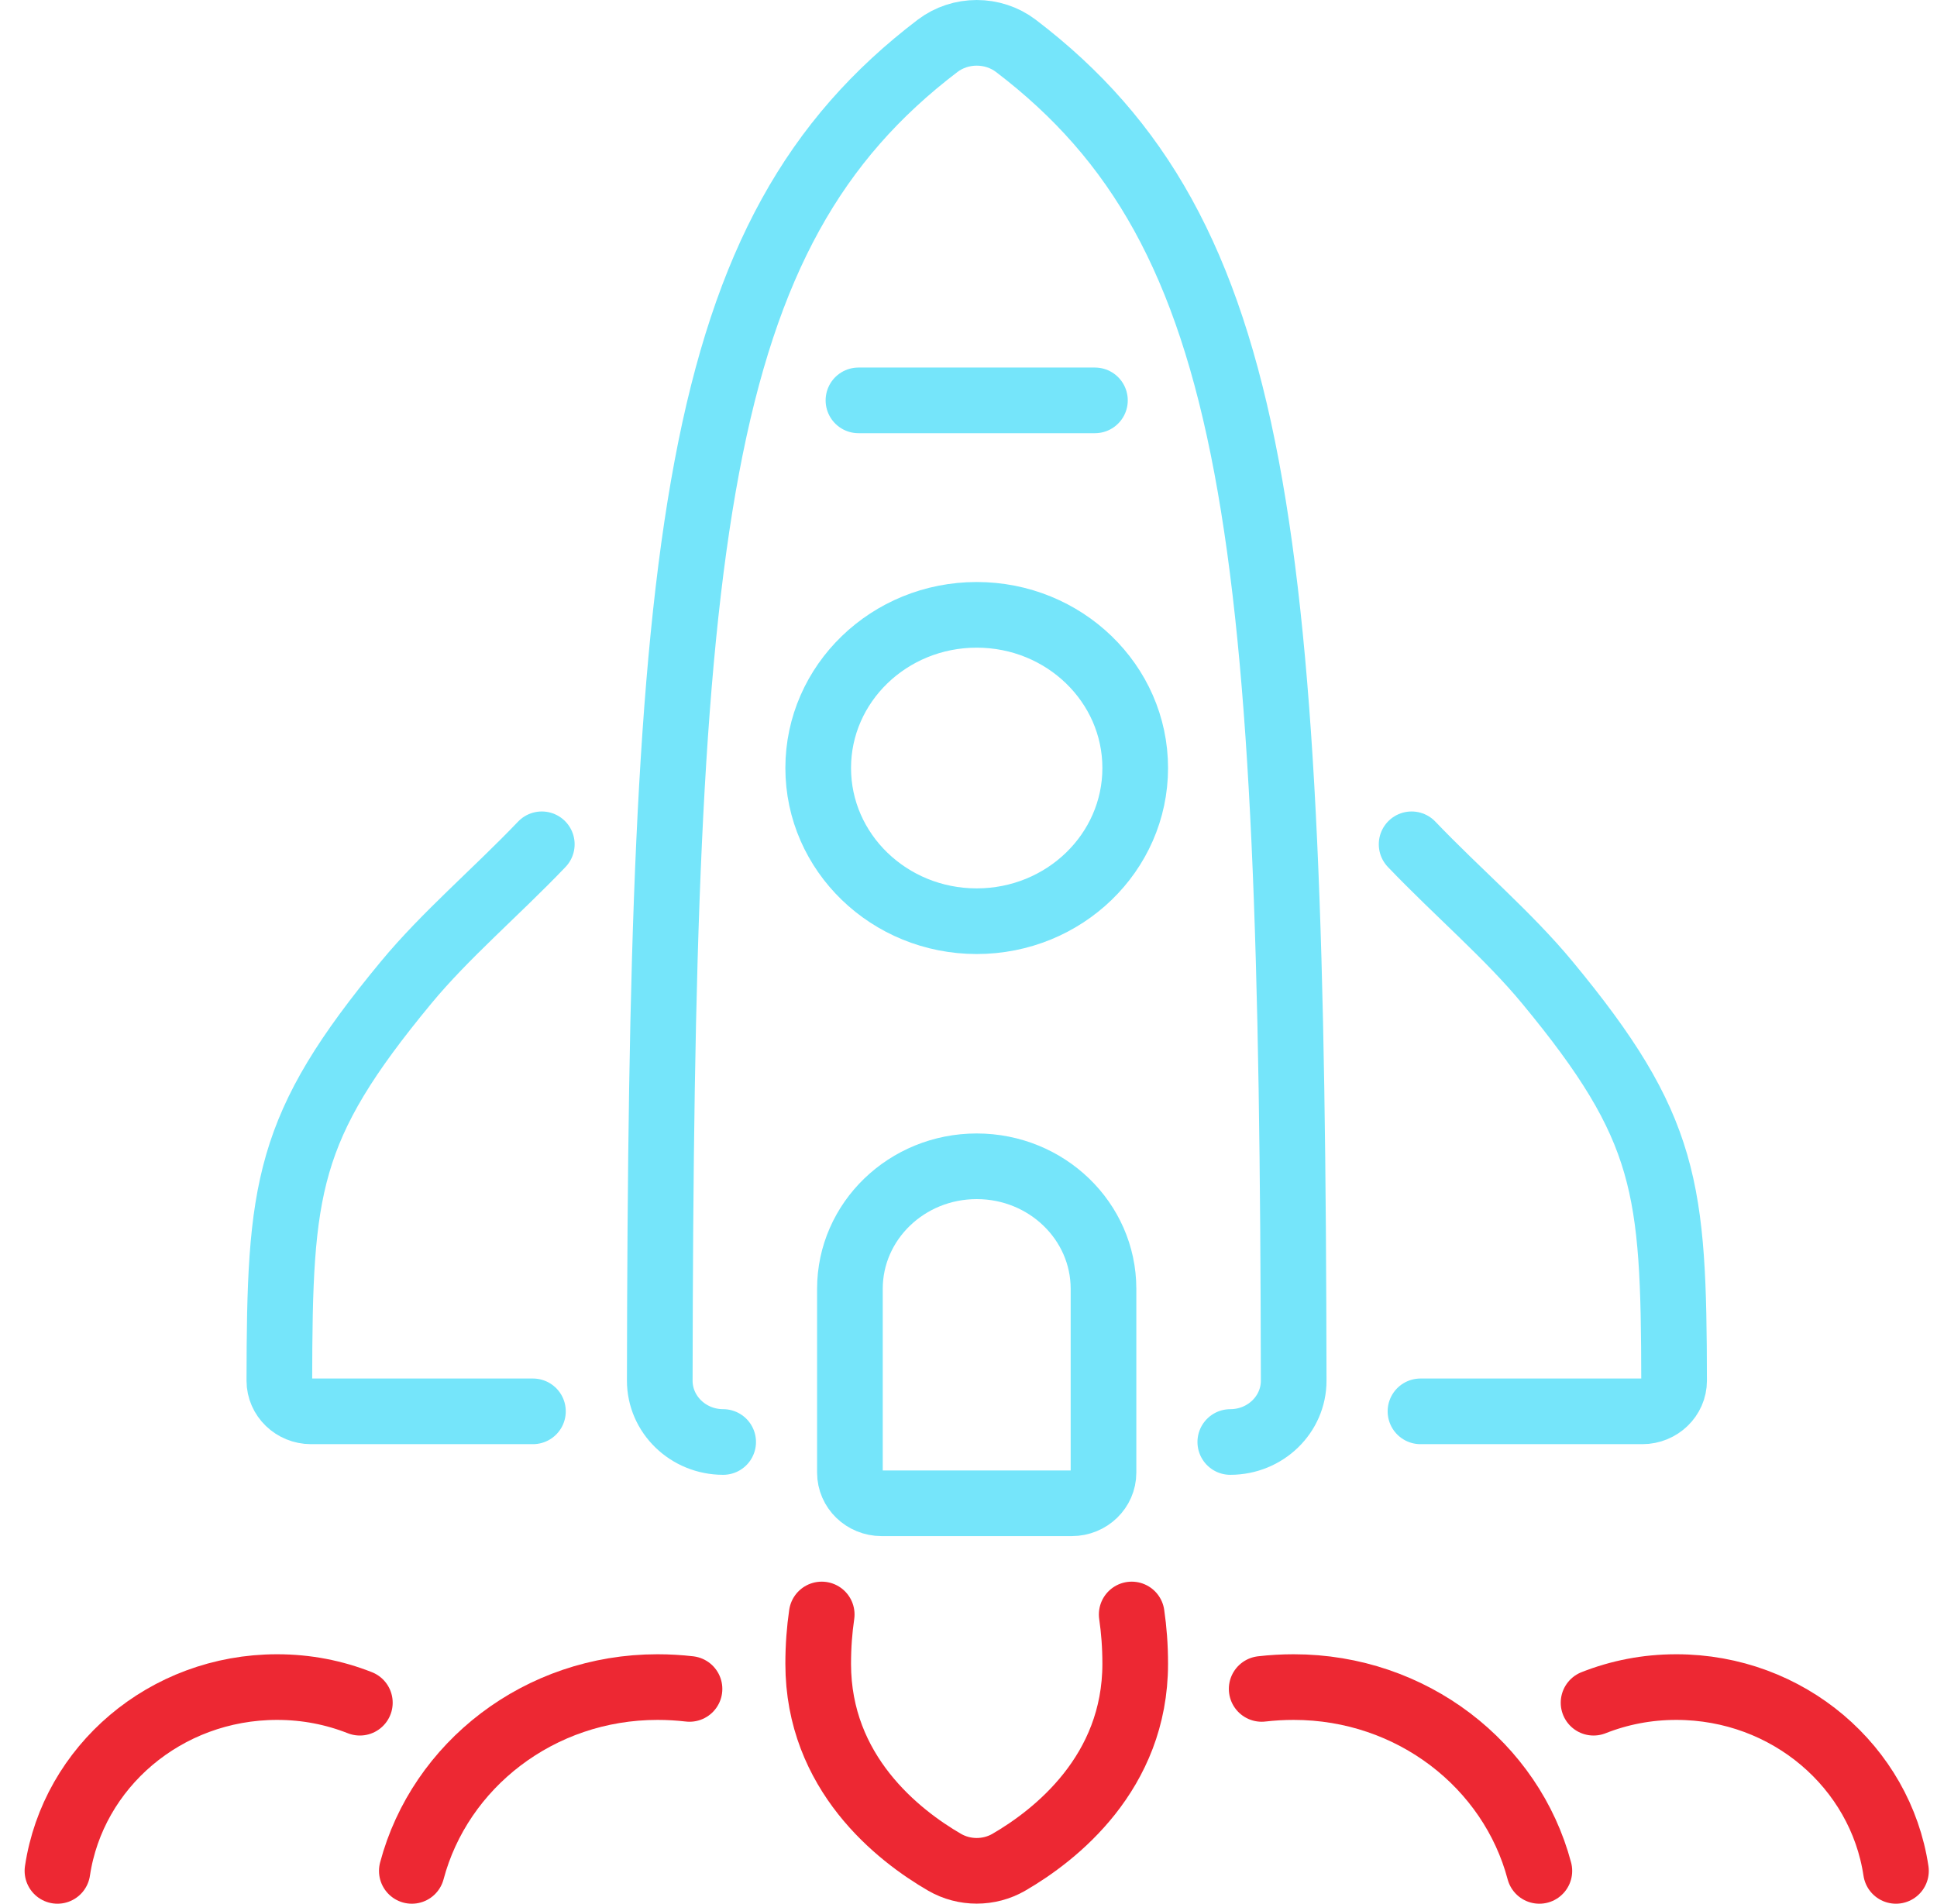
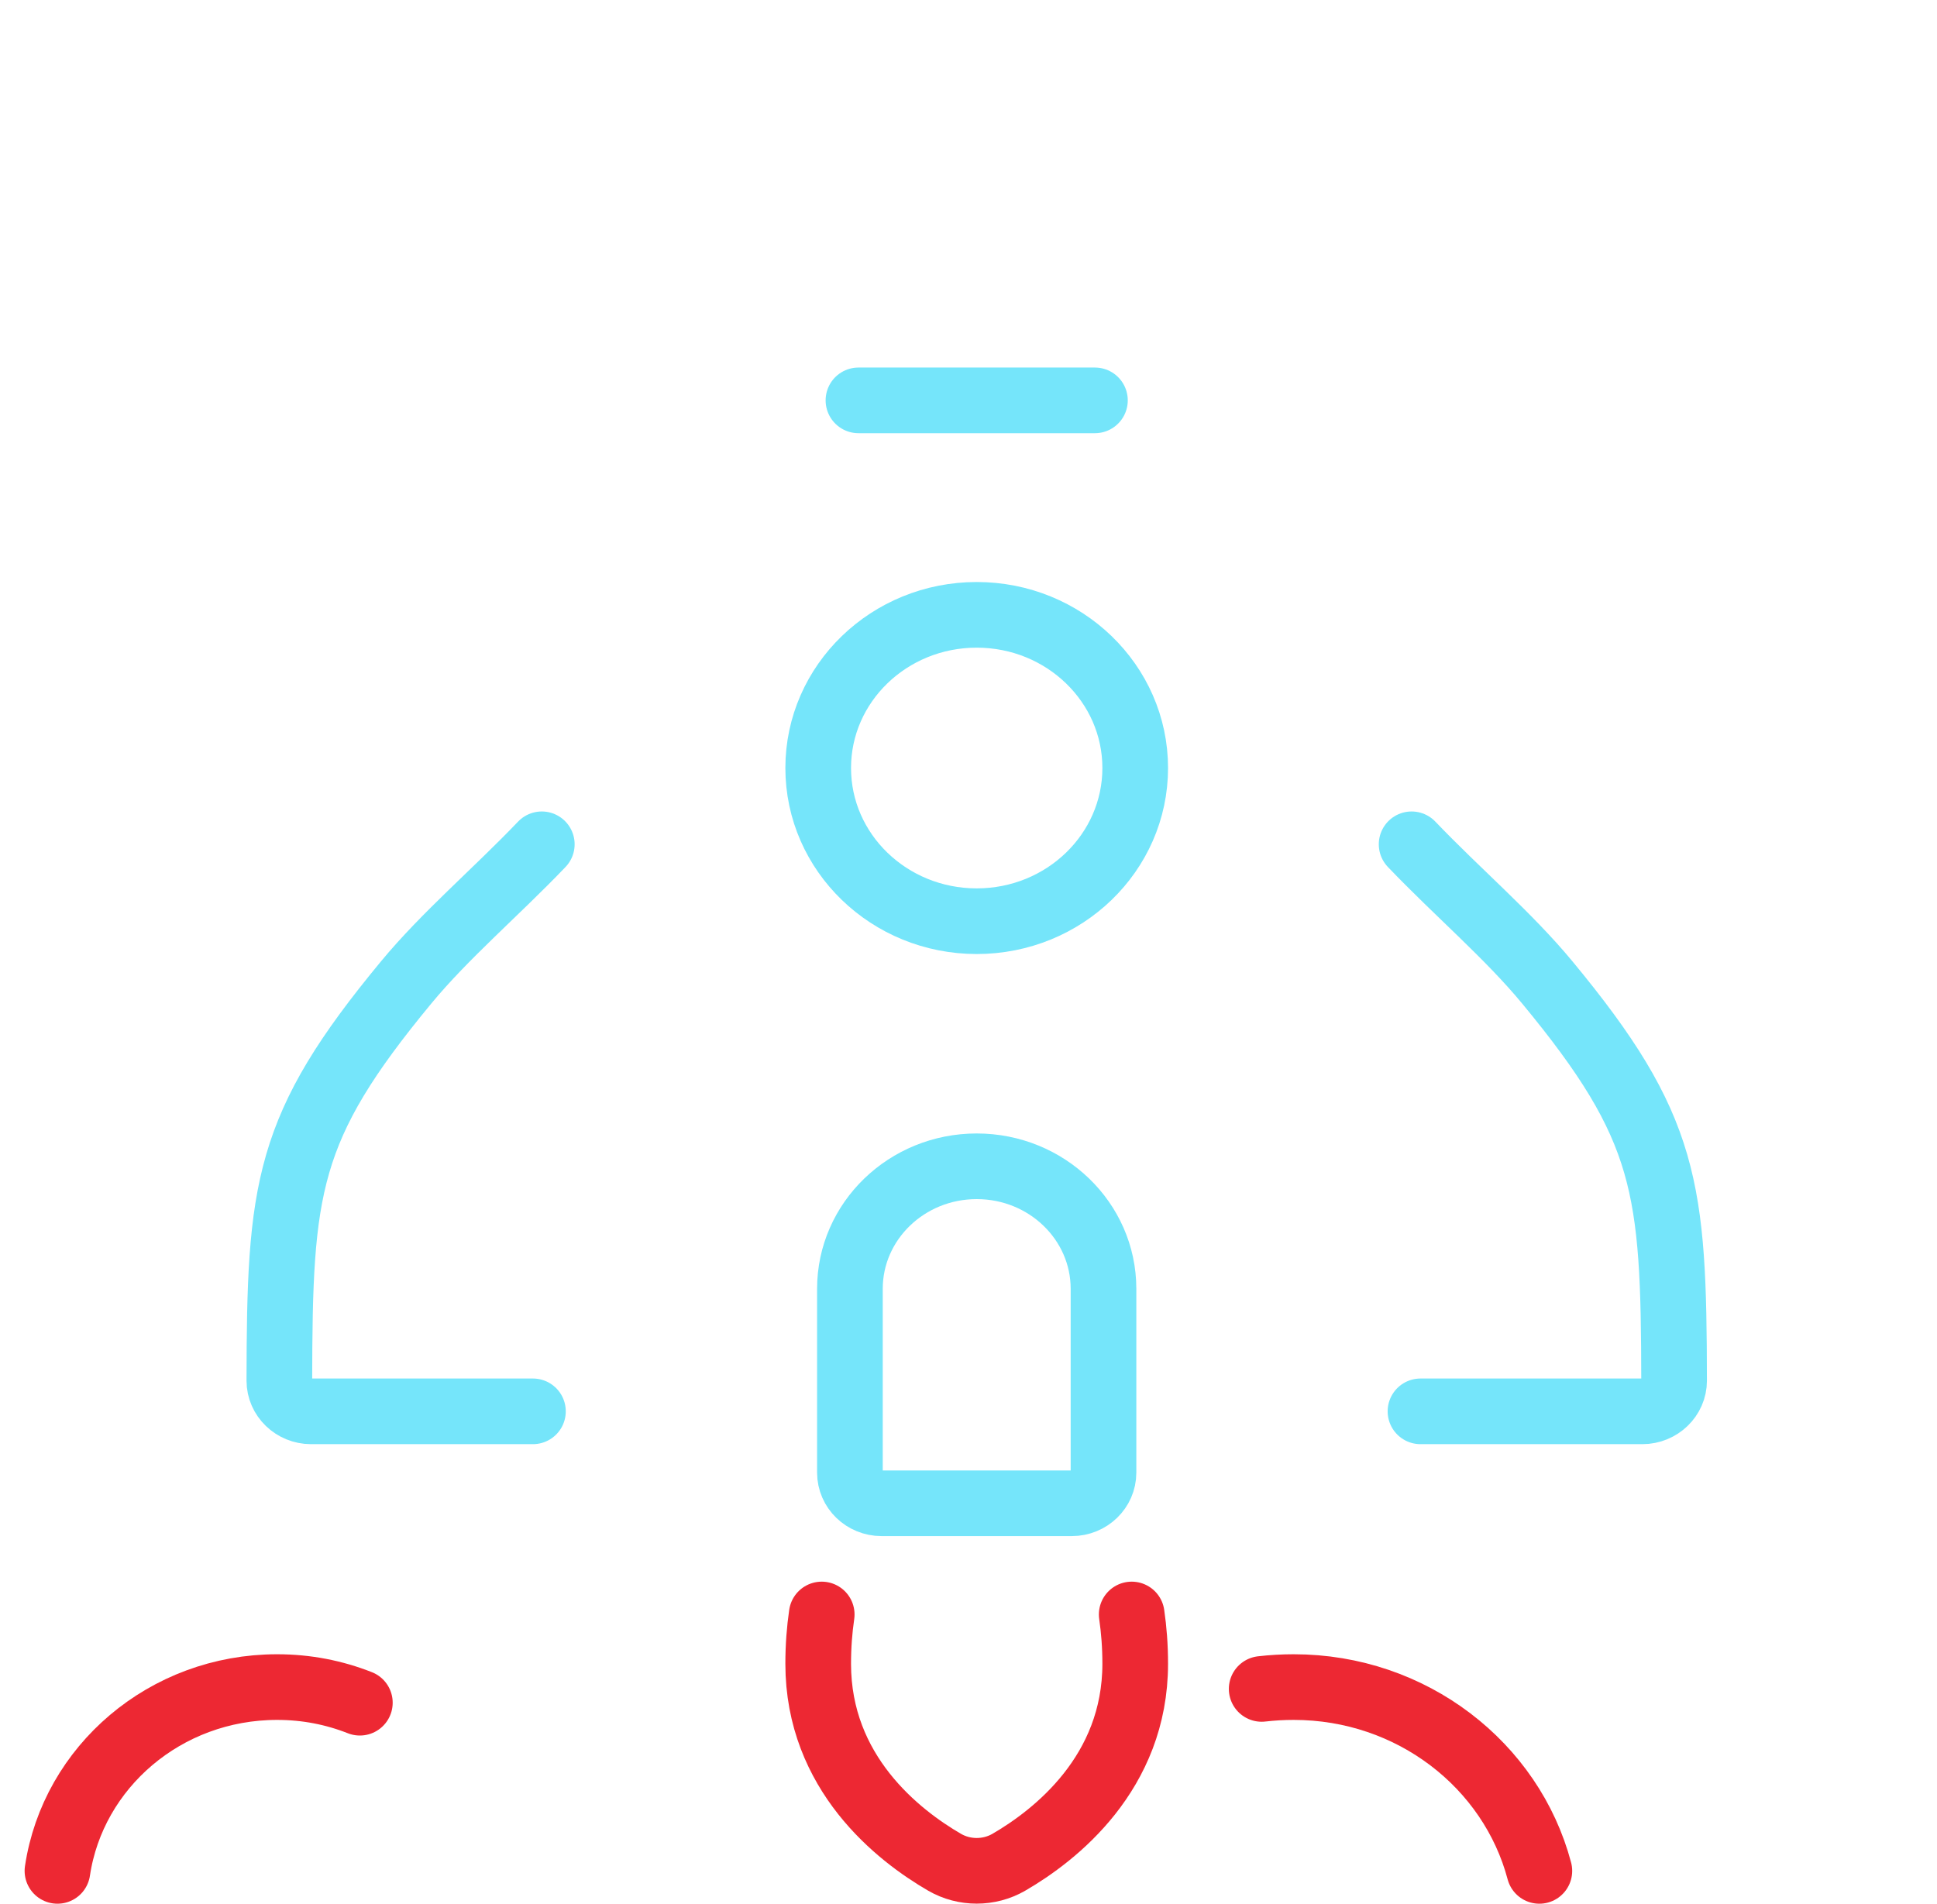
<svg xmlns="http://www.w3.org/2000/svg" width="59" height="58" viewBox="0 0 59 58" fill="none">
  <path d="M33.351 12.198H26.148" stroke="#75E5FA" stroke-width="2" stroke-linecap="round" stroke-linejoin="round" />
-   <path d="M22.026 43.933H22.027C20.96 43.933 20.095 43.093 20.096 42.062C20.135 16.332 21.063 7.104 28.558 1.397C29.255 0.868 30.247 0.868 30.943 1.397C38.438 7.104 39.365 16.333 39.405 42.062C39.407 43.094 38.542 43.933 37.474 43.933H37.475" stroke="#75E5FA" stroke-width="2" stroke-linecap="round" stroke-linejoin="round" />
  <path d="M32.646 45.8H26.853C26.319 45.8 25.888 45.382 25.888 44.866V39.266C25.888 37.205 27.617 35.533 29.75 35.533C31.882 35.533 33.612 37.205 33.612 39.266V44.866C33.612 45.382 33.18 45.8 32.646 45.8Z" stroke="#75E5FA" stroke-width="2" stroke-linecap="round" stroke-linejoin="round" />
  <path d="M16.503 25.723C15.103 27.188 13.558 28.495 12.371 29.932C8.702 34.366 8.518 36.186 8.509 42.066C8.509 42.579 8.943 42.999 9.474 42.999H16.233" stroke="#75E5FA" stroke-width="2" stroke-linecap="round" stroke-linejoin="round" />
  <path d="M42.997 25.723C44.397 27.188 45.942 28.495 47.13 29.932C50.798 34.366 50.982 36.186 50.992 42.066C50.992 42.579 50.557 42.999 50.026 42.999H43.267" stroke="#75E5FA" stroke-width="2" stroke-linecap="round" stroke-linejoin="round" />
  <path d="M29.75 28.066C32.416 28.066 34.578 25.976 34.578 23.399C34.578 20.822 32.416 18.732 29.75 18.732C27.084 18.732 24.922 20.822 24.922 23.399C24.922 25.976 27.084 28.066 29.75 28.066Z" stroke="#75E5FA" stroke-width="2" stroke-linecap="round" stroke-linejoin="round" />
  <path d="M34.471 49.188C34.539 49.654 34.578 50.149 34.578 50.691C34.578 54.013 32.144 55.917 30.725 56.739C30.127 57.084 29.373 57.084 28.775 56.739C27.355 55.917 24.922 54.013 24.922 50.691C24.922 50.149 24.961 49.654 25.029 49.188" stroke="#ED2833" stroke-width="2" stroke-linecap="round" stroke-linejoin="round" />
  <path d="M38.43 51.456C38.749 51.419 39.077 51.4 39.405 51.4C43.005 51.4 46.033 53.777 46.888 57" stroke="#ED2833" stroke-width="2" stroke-linecap="round" stroke-linejoin="round" />
-   <path d="M48.539 51.876C49.321 51.568 50.161 51.4 51.059 51.4C54.467 51.4 57.277 53.836 57.75 57" stroke="#ED2833" stroke-width="2" stroke-linecap="round" stroke-linejoin="round" />
-   <path d="M21.002 51.456C20.684 51.419 20.355 51.4 20.027 51.4C16.427 51.4 13.4 53.777 12.544 57" stroke="#ED2833" stroke-width="2" stroke-linecap="round" stroke-linejoin="round" />
  <path d="M10.961 51.876C10.179 51.568 9.339 51.4 8.441 51.4C5.033 51.4 2.223 53.836 1.75 57" stroke="#ED2833" stroke-width="2" stroke-linecap="round" stroke-linejoin="round" />
</svg>